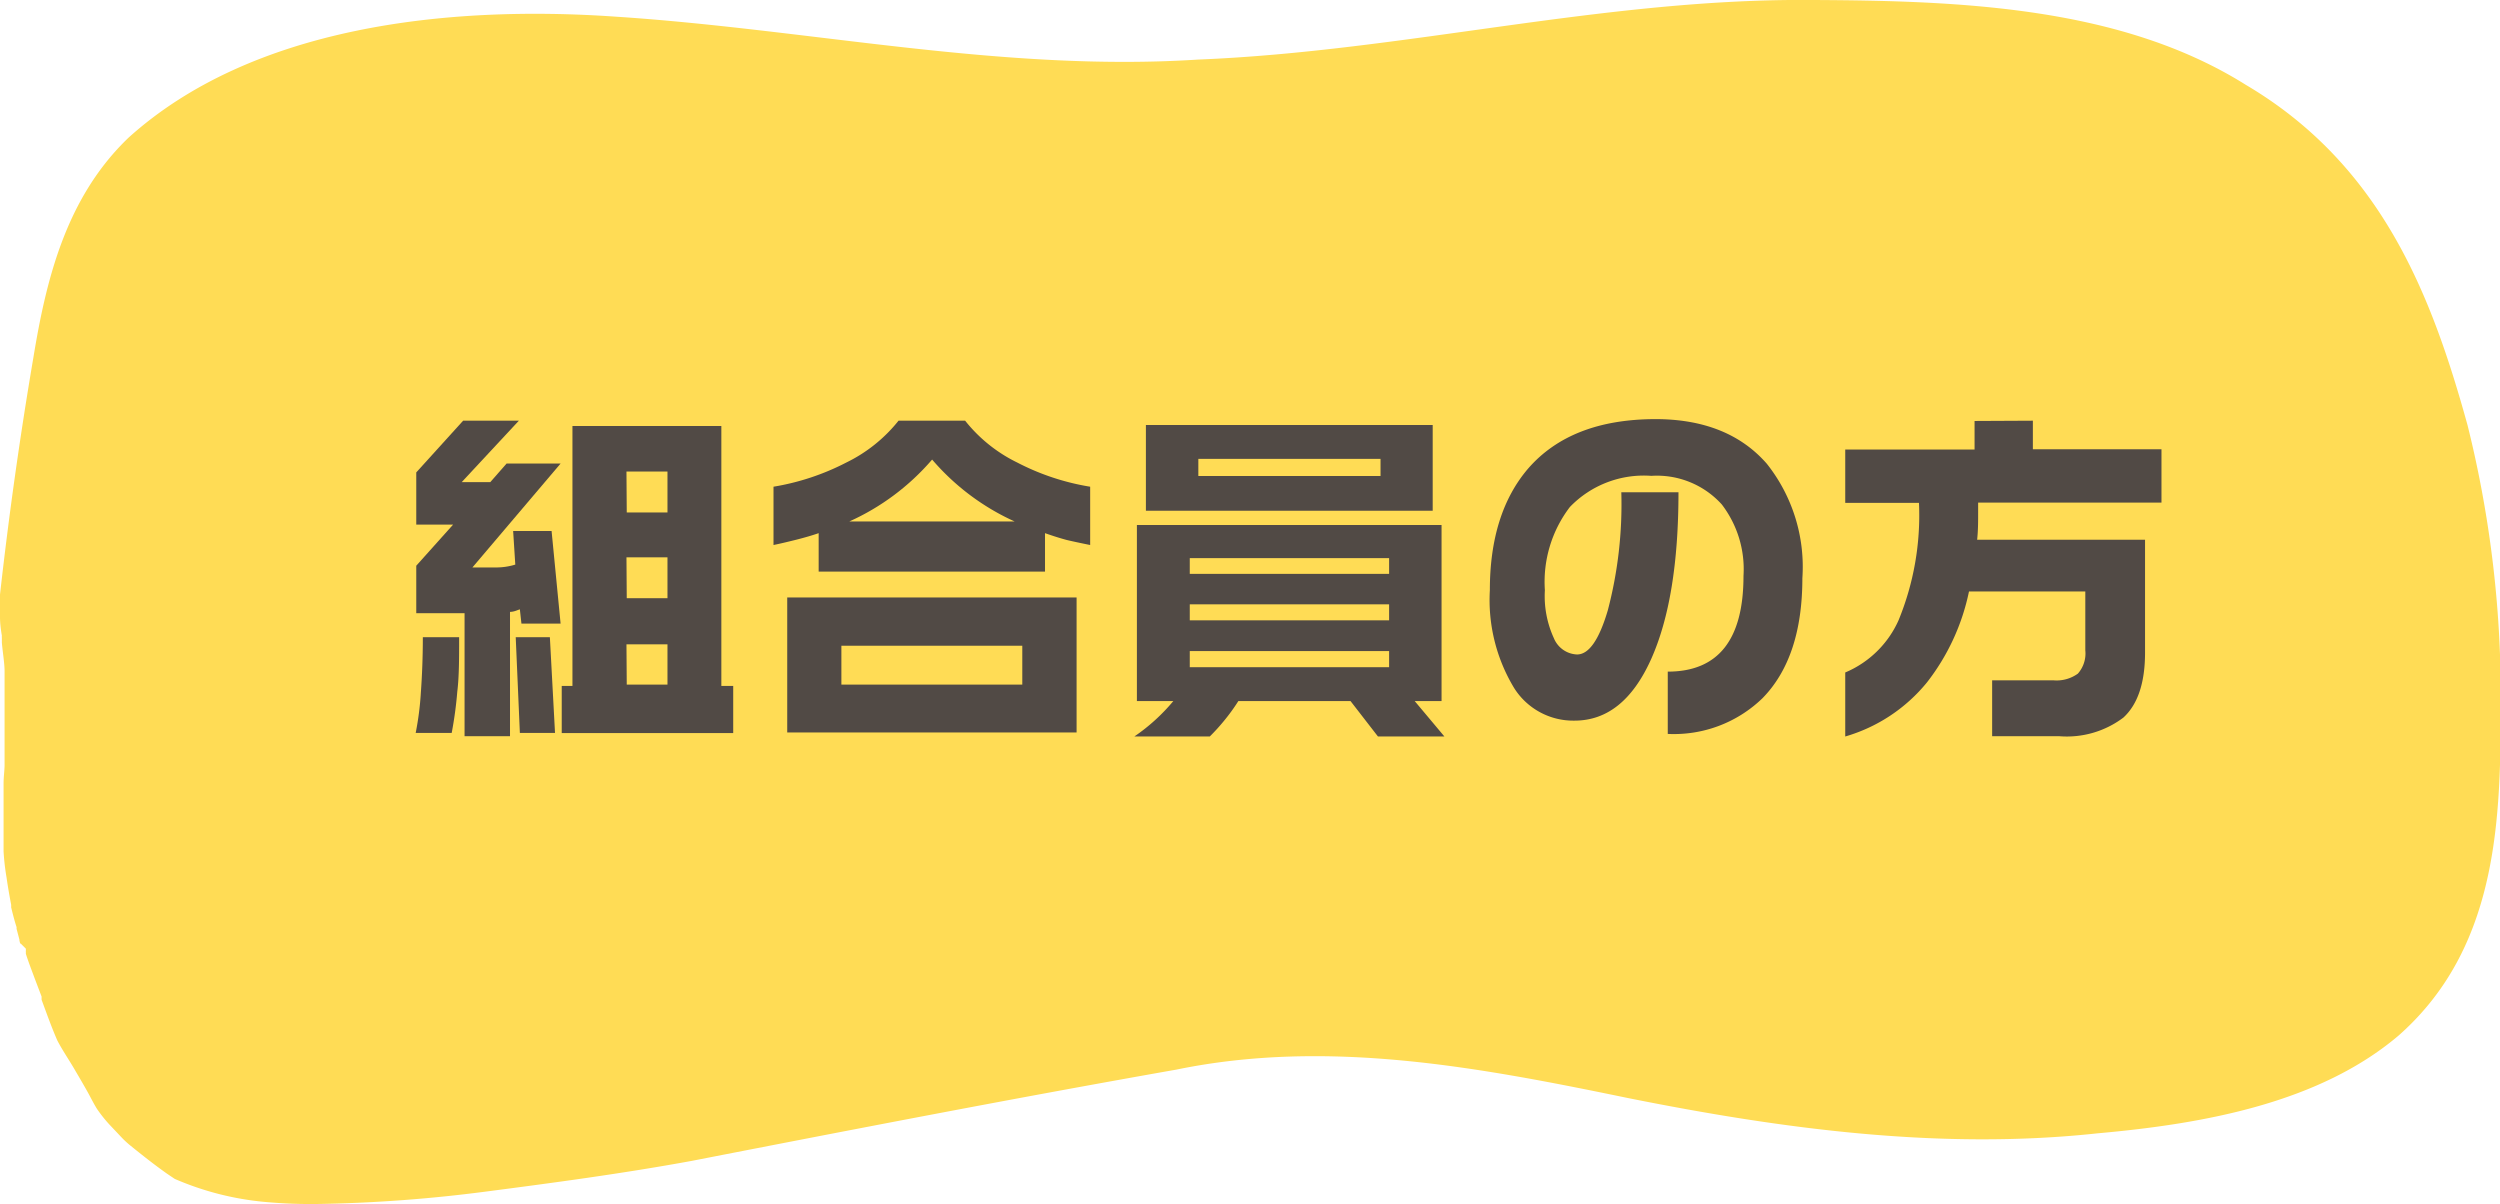
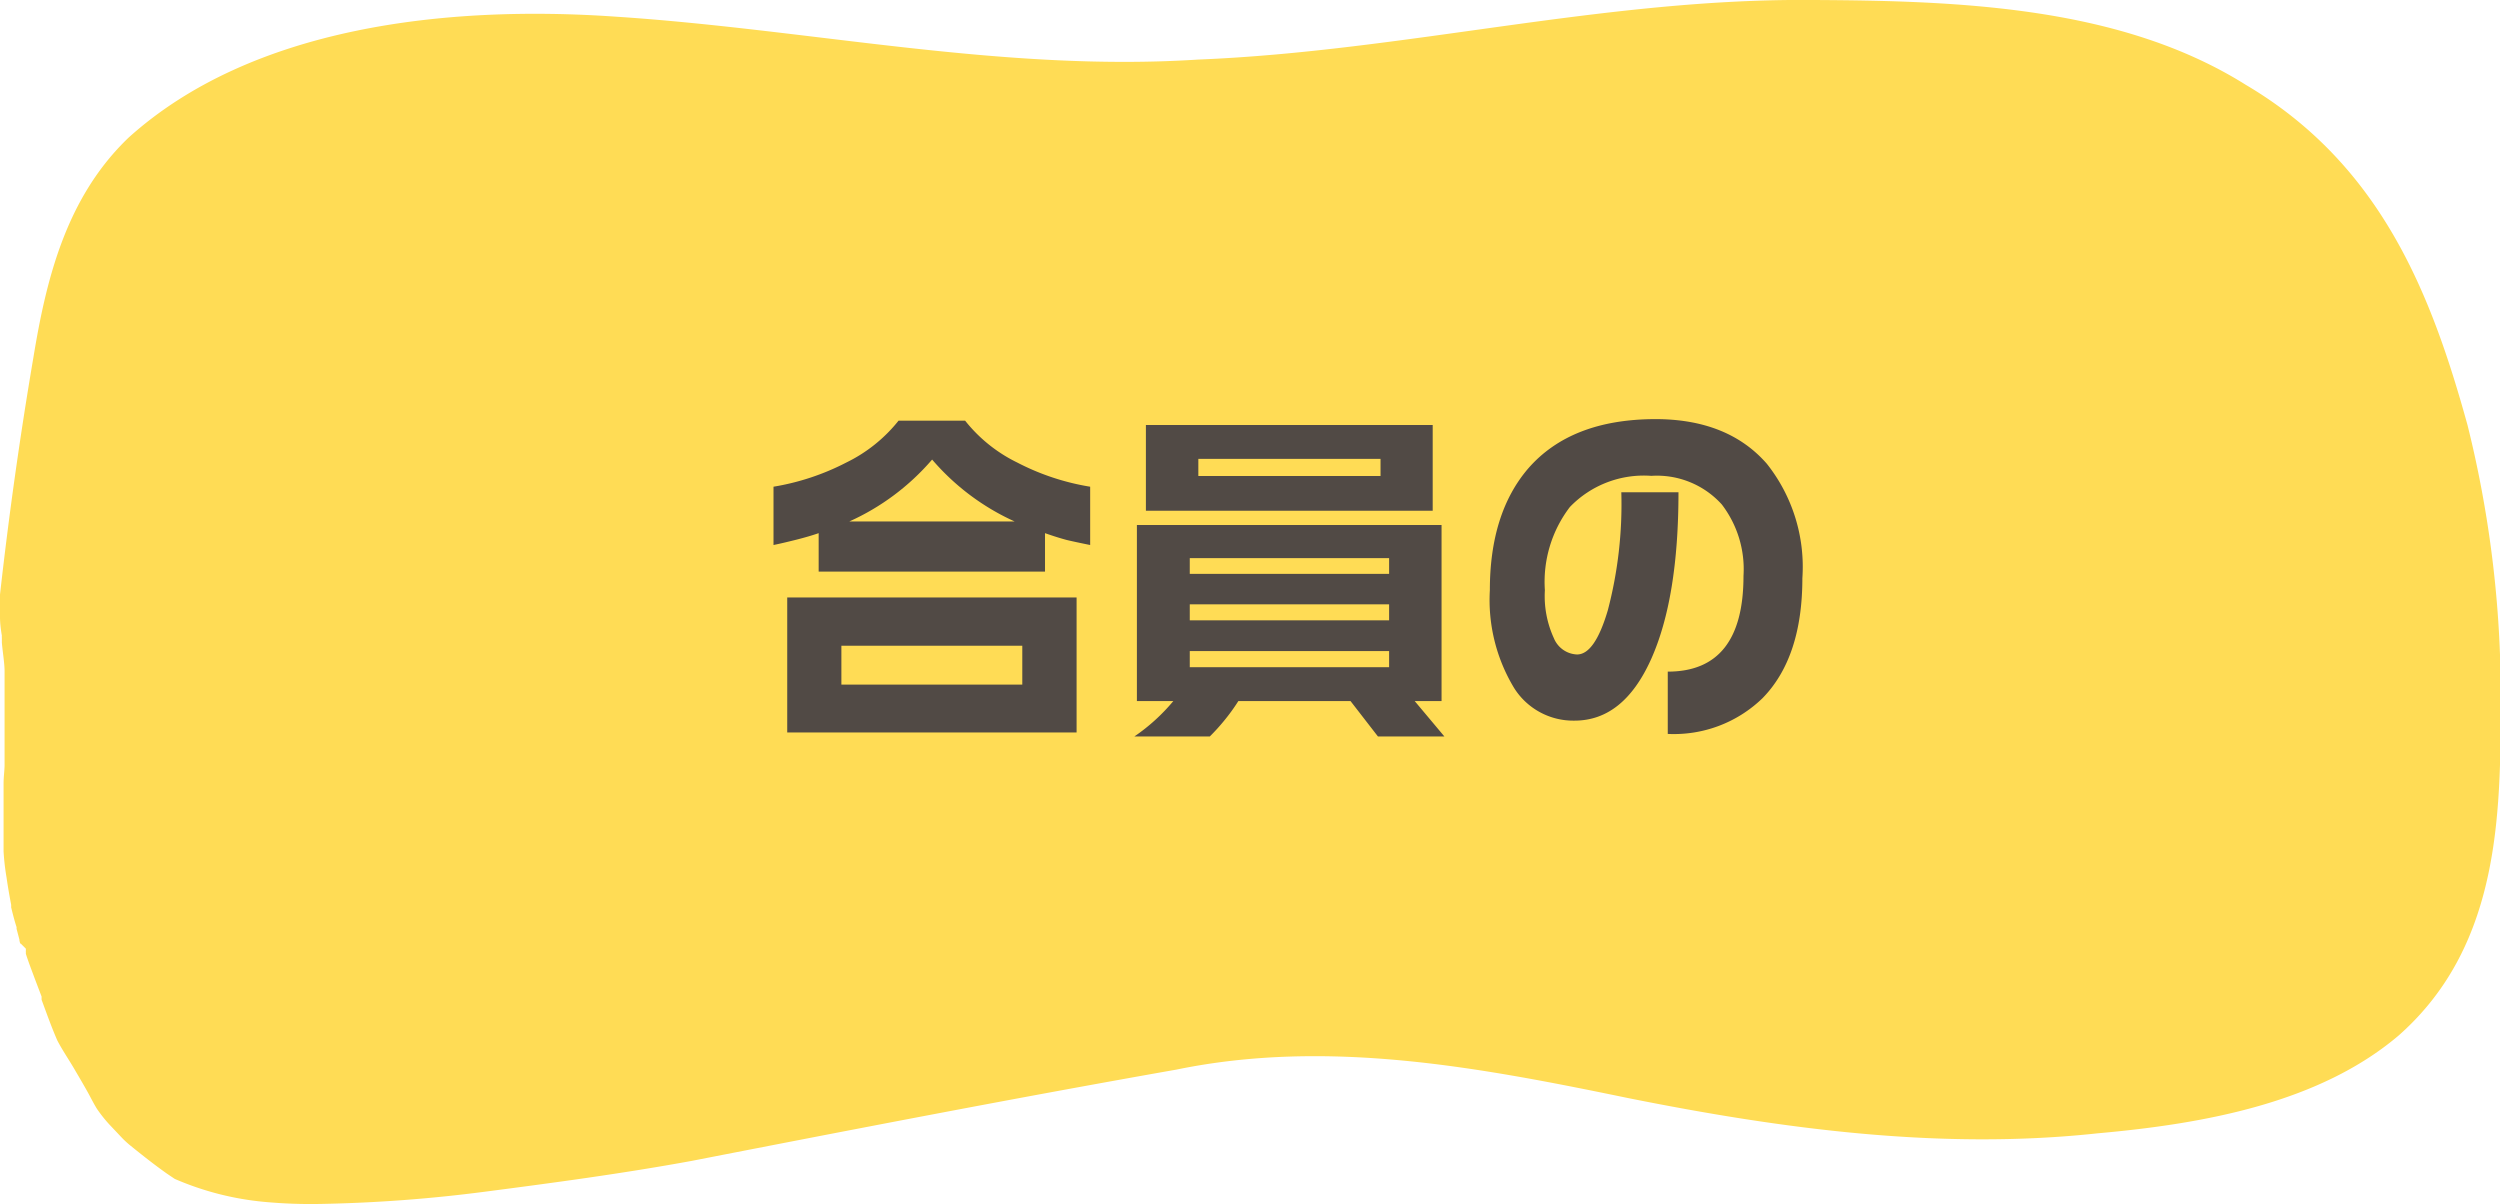
<svg xmlns="http://www.w3.org/2000/svg" viewBox="0 0 174.95 84.28">
  <defs>
    <style>.cls-1{fill:#ffdc55;}.cls-2{fill:#514a45;}</style>
  </defs>
  <g id="レイヤー_2" data-name="レイヤー 2">
    <path class="cls-1" d="M18.52,84.11a20.51,20.51,0,0,1-6.29-1.61l-.55-.37,0,0h0c-.89-.63-1.75-1.31-2.6-2a6.52,6.52,0,0,1-.54-.5l-.86-.91,0,0h0a9.48,9.48,0,0,1-.9-1.13c-.23-.37-.42-.76-.63-1.14s-.57-1-.86-1.49c-.41-.72-.9-1.42-1.28-2.15,0,0,0,0,0,0-.41-.94-.75-1.9-1.1-2.85,0,0,0,0,0-.05l0-.09s0,0,0,0v0l0-.08-.46-1.21c-.22-.6-.45-1.18-.64-1.78l0-.12h0v0s0,0,0,0h0v0h0a.29.29,0,0,1,0-.09h0s0-.1,0-.15v0h0L1.42,66a.15.15,0,0,1,0,.07l-.06-.25h0v0h0s0,0,0-.06h0v0h0a0,0,0,0,1,0,0h0v0h0L1.16,65l0-.1,0,.1,0-.12v0h0C1,64.39.89,63.94.78,63.49a1.16,1.16,0,0,0,0-.18c-.12-.63-.23-1.26-.32-1.89a16.45,16.45,0,0,1-.21-1.84c0-1,0-2.07,0-3.1,0-.53,0-1.07,0-1.6s.06-.87.07-1.3c0-1,0-2,0-3,0-.65,0-1.29,0-1.93s0-1.12,0-1.68-.13-1.3-.19-2v0c0-.11,0-.22,0-.33v0h0a.76.76,0,0,1,0-.15C.05,44,0,43.6,0,43.16s0-1,0-1.55Q.93,33.29,2.34,25C3.23,19.6,4.6,13.84,9,9.63c8.6-7.75,22.2-9.3,34.14-8.46,13.56.89,27,3.88,40.68,3C98.25,3.59,112.34-.14,126.86,0c10.41.05,21.6.48,30.29,5.93,9.49,5.6,13,14.67,15.53,23.83A78.31,78.31,0,0,1,175,48c0,8.39.19,18-7.15,24.47-5.53,4.69-13.53,6.17-21.06,6.84-11,1.19-22.08-.31-32.82-2.46-10.37-2.14-21-4.19-31.64-2-11.34,2-22.64,4.19-33.93,6.39-4.8.88-9.65,1.53-14.5,2.16a103.17,103.17,0,0,1-11.39.85C21.14,84.28,19.83,84.23,18.52,84.11Z" />
  </g>
  <g id="レイヤー_1" data-name="レイヤー 1">
-     <path class="cls-2" d="M32.13,44.59c0,1.5,0,2.77-.13,3.82a27.19,27.19,0,0,1-.39,2.88H29.09a20.8,20.8,0,0,0,.36-2.8c.09-1.24.14-2.54.14-3.9Zm4.18-15.15-4,4.3h2l1.14-1.3h3.78l-6.17,7.27h1.59a4.54,4.54,0,0,0,1.41-.2l-.15-2.35h2.69l.63,6.48H36.49l-.11-1-.37.13a1.25,1.25,0,0,1-.32.05v8.7H32.51V42.91H29.13V39.59l2.58-2.88H29.13V33.06l3.28-3.62Zm2.17,15.15.36,6.7H36.38l-.29-6.7Zm12-14.78V48h.83v3.3h-12V48h.75V29.81Zm-6.62,6.05h2.85V33H43.84Zm0,6h2.85V39H43.84Zm0,6.05h2.85V45.09H43.84Z" />
    <path class="cls-2" d="M62.88,29.44h4.66a10.56,10.56,0,0,0,3.65,2.93,16.92,16.92,0,0,0,5.1,1.69v4.08c-.84-.17-1.38-.29-1.63-.35q-.68-.18-1.53-.48V40H57.29V37.31q-.63.22-1.53.45c-.6.15-1.14.28-1.63.38V34.06a17.14,17.14,0,0,0,5.09-1.69A10.6,10.6,0,0,0,62.88,29.44ZM75.34,41.81v9.45H55.09V41.81Zm-16.46,6.1H71.54V45.19H58.88Zm.56-11.42H71a16.65,16.65,0,0,1-5.77-4.33A16.65,16.65,0,0,1,59.44,36.49Z" />
    <path class="cls-2" d="M100.88,36.74V49.06H99l2.08,2.48H96.43l-1.92-2.48H86.66a13.63,13.63,0,0,1-1,1.38,14.27,14.27,0,0,1-1,1.1H79.38a13.3,13.3,0,0,0,2.73-2.48H79.56V36.74Zm-.62-7v6H80.19v-6Zm-17,10.42H97.21V39.06H83.26Zm0,3.25H97.21V42.29H83.26Zm0,3.28H97.21V45.56H83.26Zm.6-13.38H96.61v-1.2H83.86Z" />
    <path class="cls-2" d="M126.13,40.46q0,5.55-2.79,8.4a8.91,8.91,0,0,1-6.63,2.5V47q5.3,0,5.3-6.7a7.45,7.45,0,0,0-1.52-5,6.12,6.12,0,0,0-4.93-2,7.18,7.18,0,0,0-5.7,2.18,8.63,8.63,0,0,0-1.75,5.82,7.06,7.06,0,0,0,.63,3.36,1.83,1.83,0,0,0,1.62,1.14c.82,0,1.54-1,2.16-3.11a29.24,29.24,0,0,0,.94-8.24h4q0,7.41-1.92,11.69c-1.29,2.86-3.07,4.29-5.36,4.29a4.89,4.89,0,0,1-4.22-2.28,11.9,11.9,0,0,1-1.7-6.85q0-5.37,2.67-8.5,3-3.46,8.91-3.47,5.07,0,7.8,3.12A11.61,11.61,0,0,1,126.13,40.46Z" />
-     <path class="cls-2" d="M142.26,29.44v2h9v3.73H138.43v.65c0,.66,0,1.31-.07,1.95h11.75v7.9q0,3.16-1.52,4.55a6.57,6.57,0,0,1-4.48,1.3h-4.7V47.61h4.3a2.54,2.54,0,0,0,1.7-.47,2.13,2.13,0,0,0,.52-1.63V41.39h-8.14a15.42,15.42,0,0,1-2.93,6.35,11.51,11.51,0,0,1-5.73,3.8V47.06a7.1,7.1,0,0,0,3.73-3.65,19.35,19.35,0,0,0,1.43-8.22h-5.16V31.46h9.05v-2Z" />
  </g>
</svg>